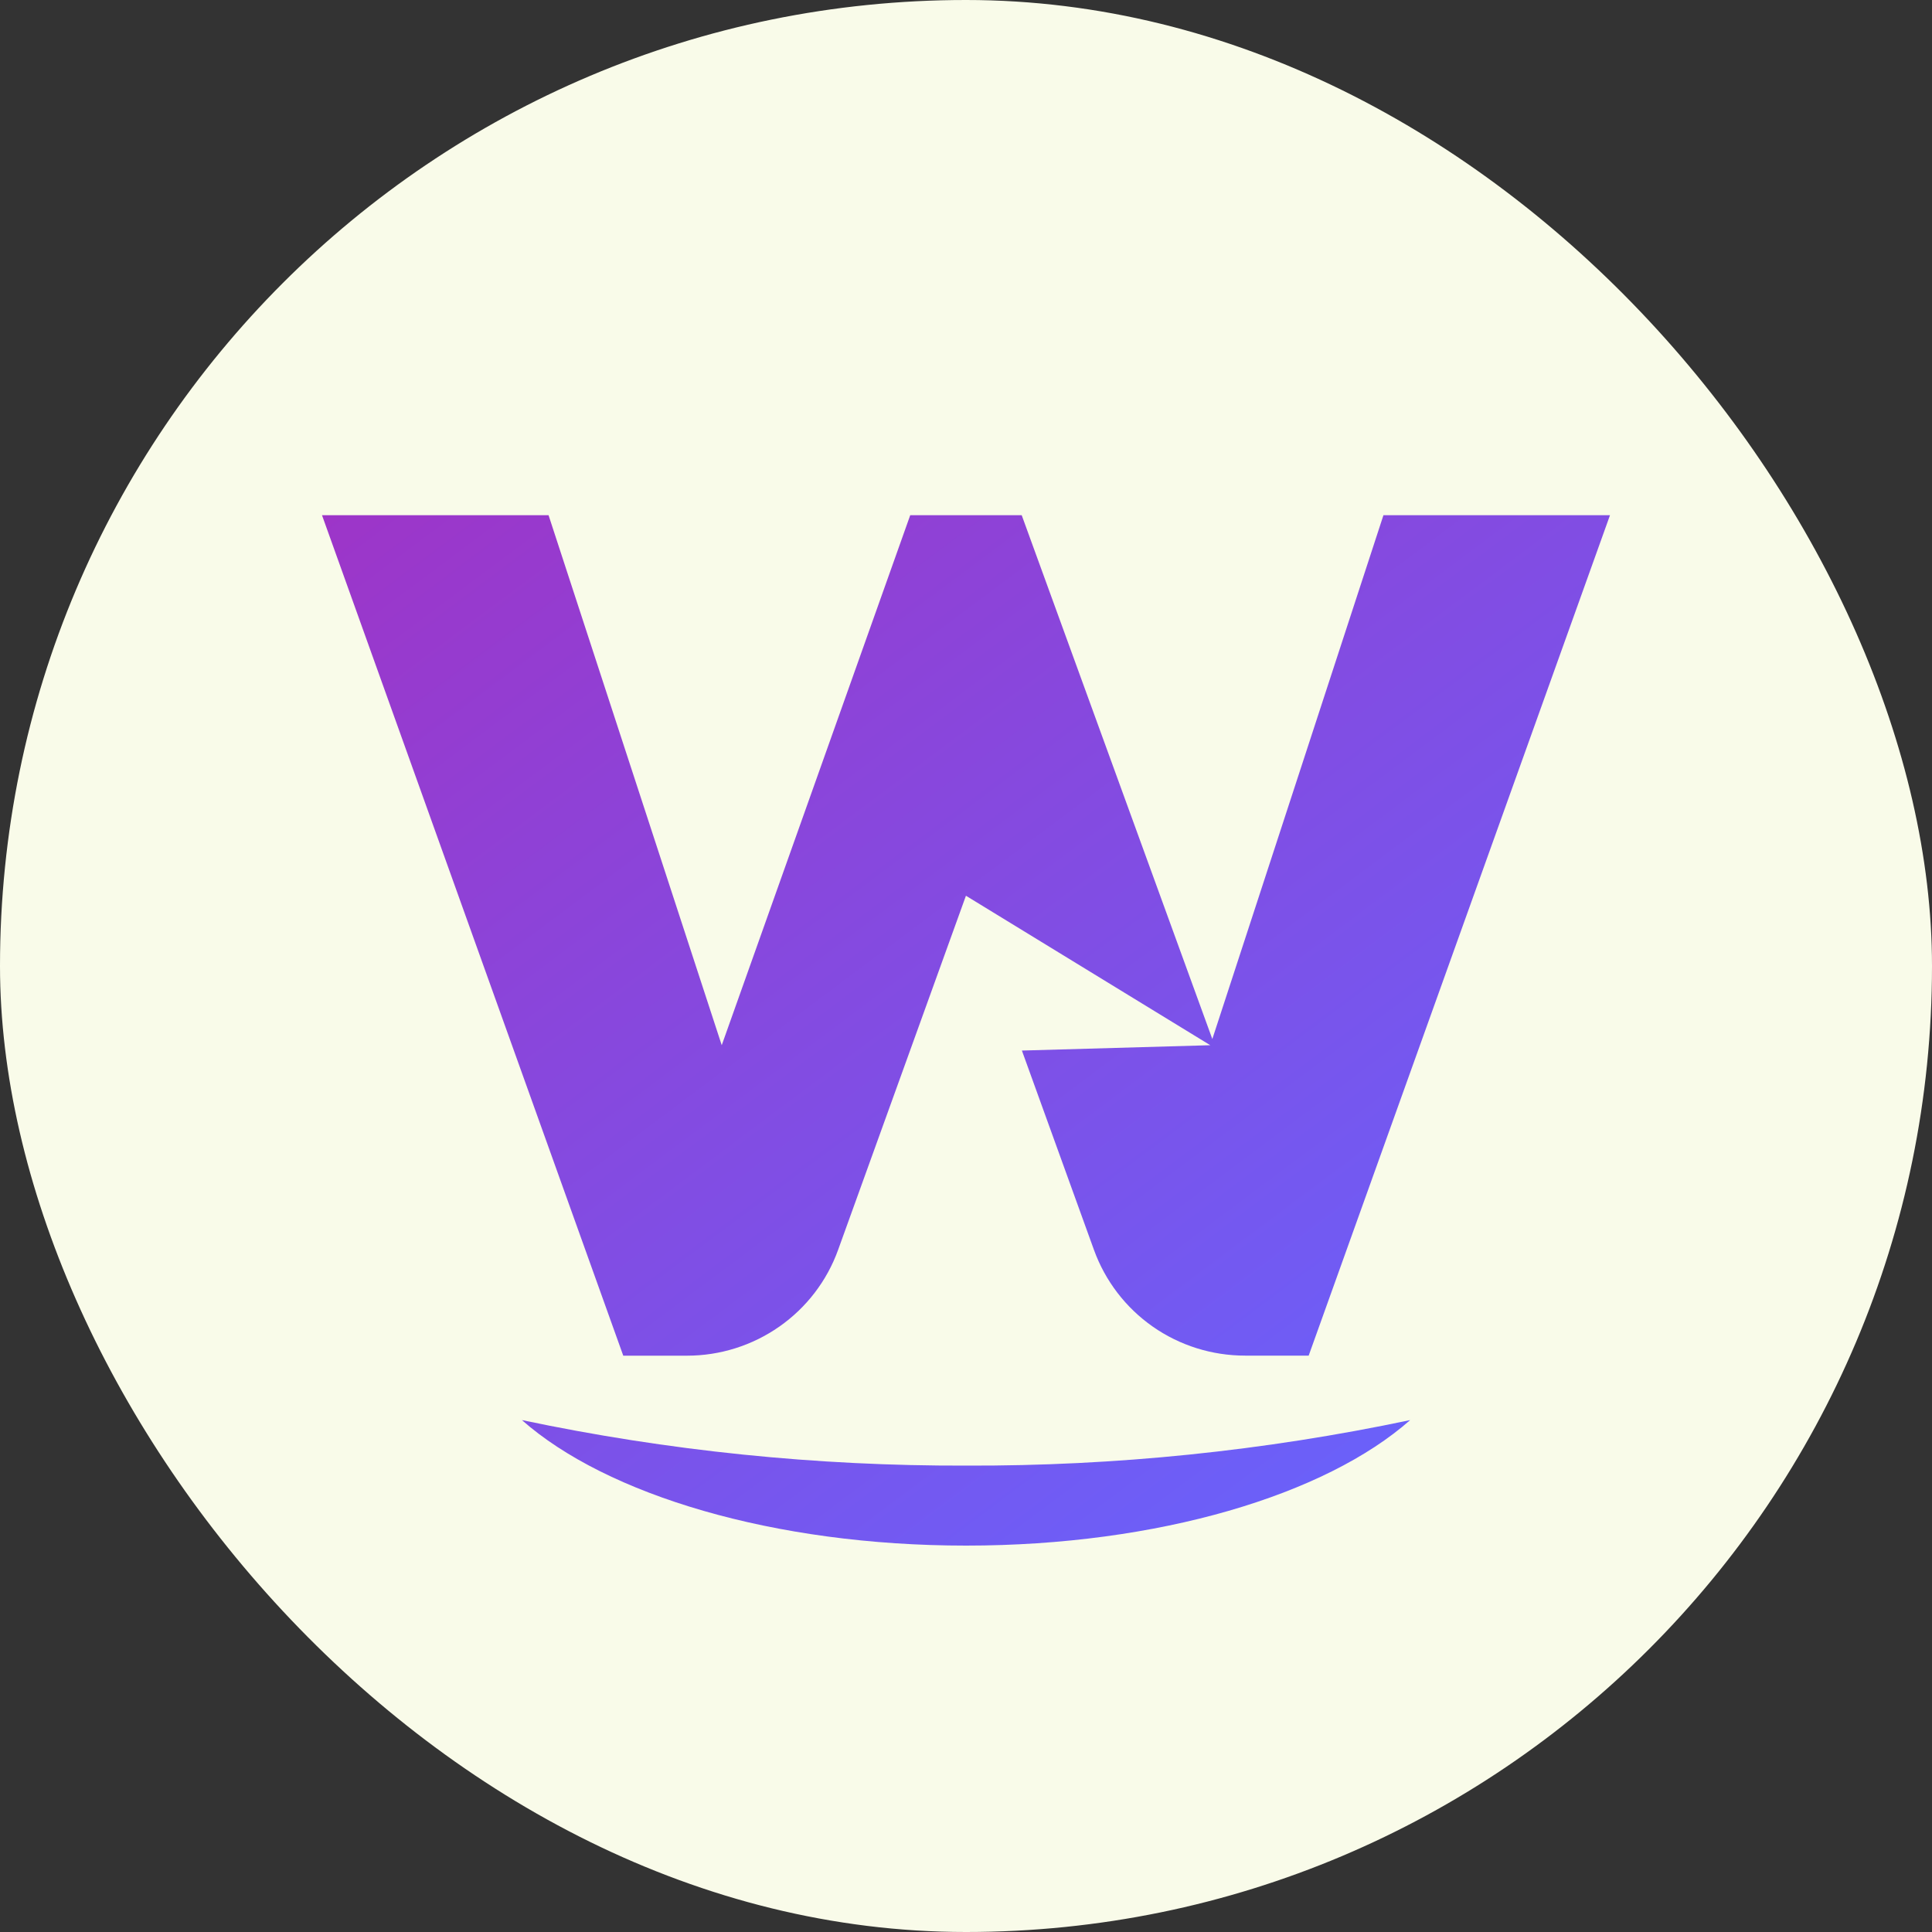
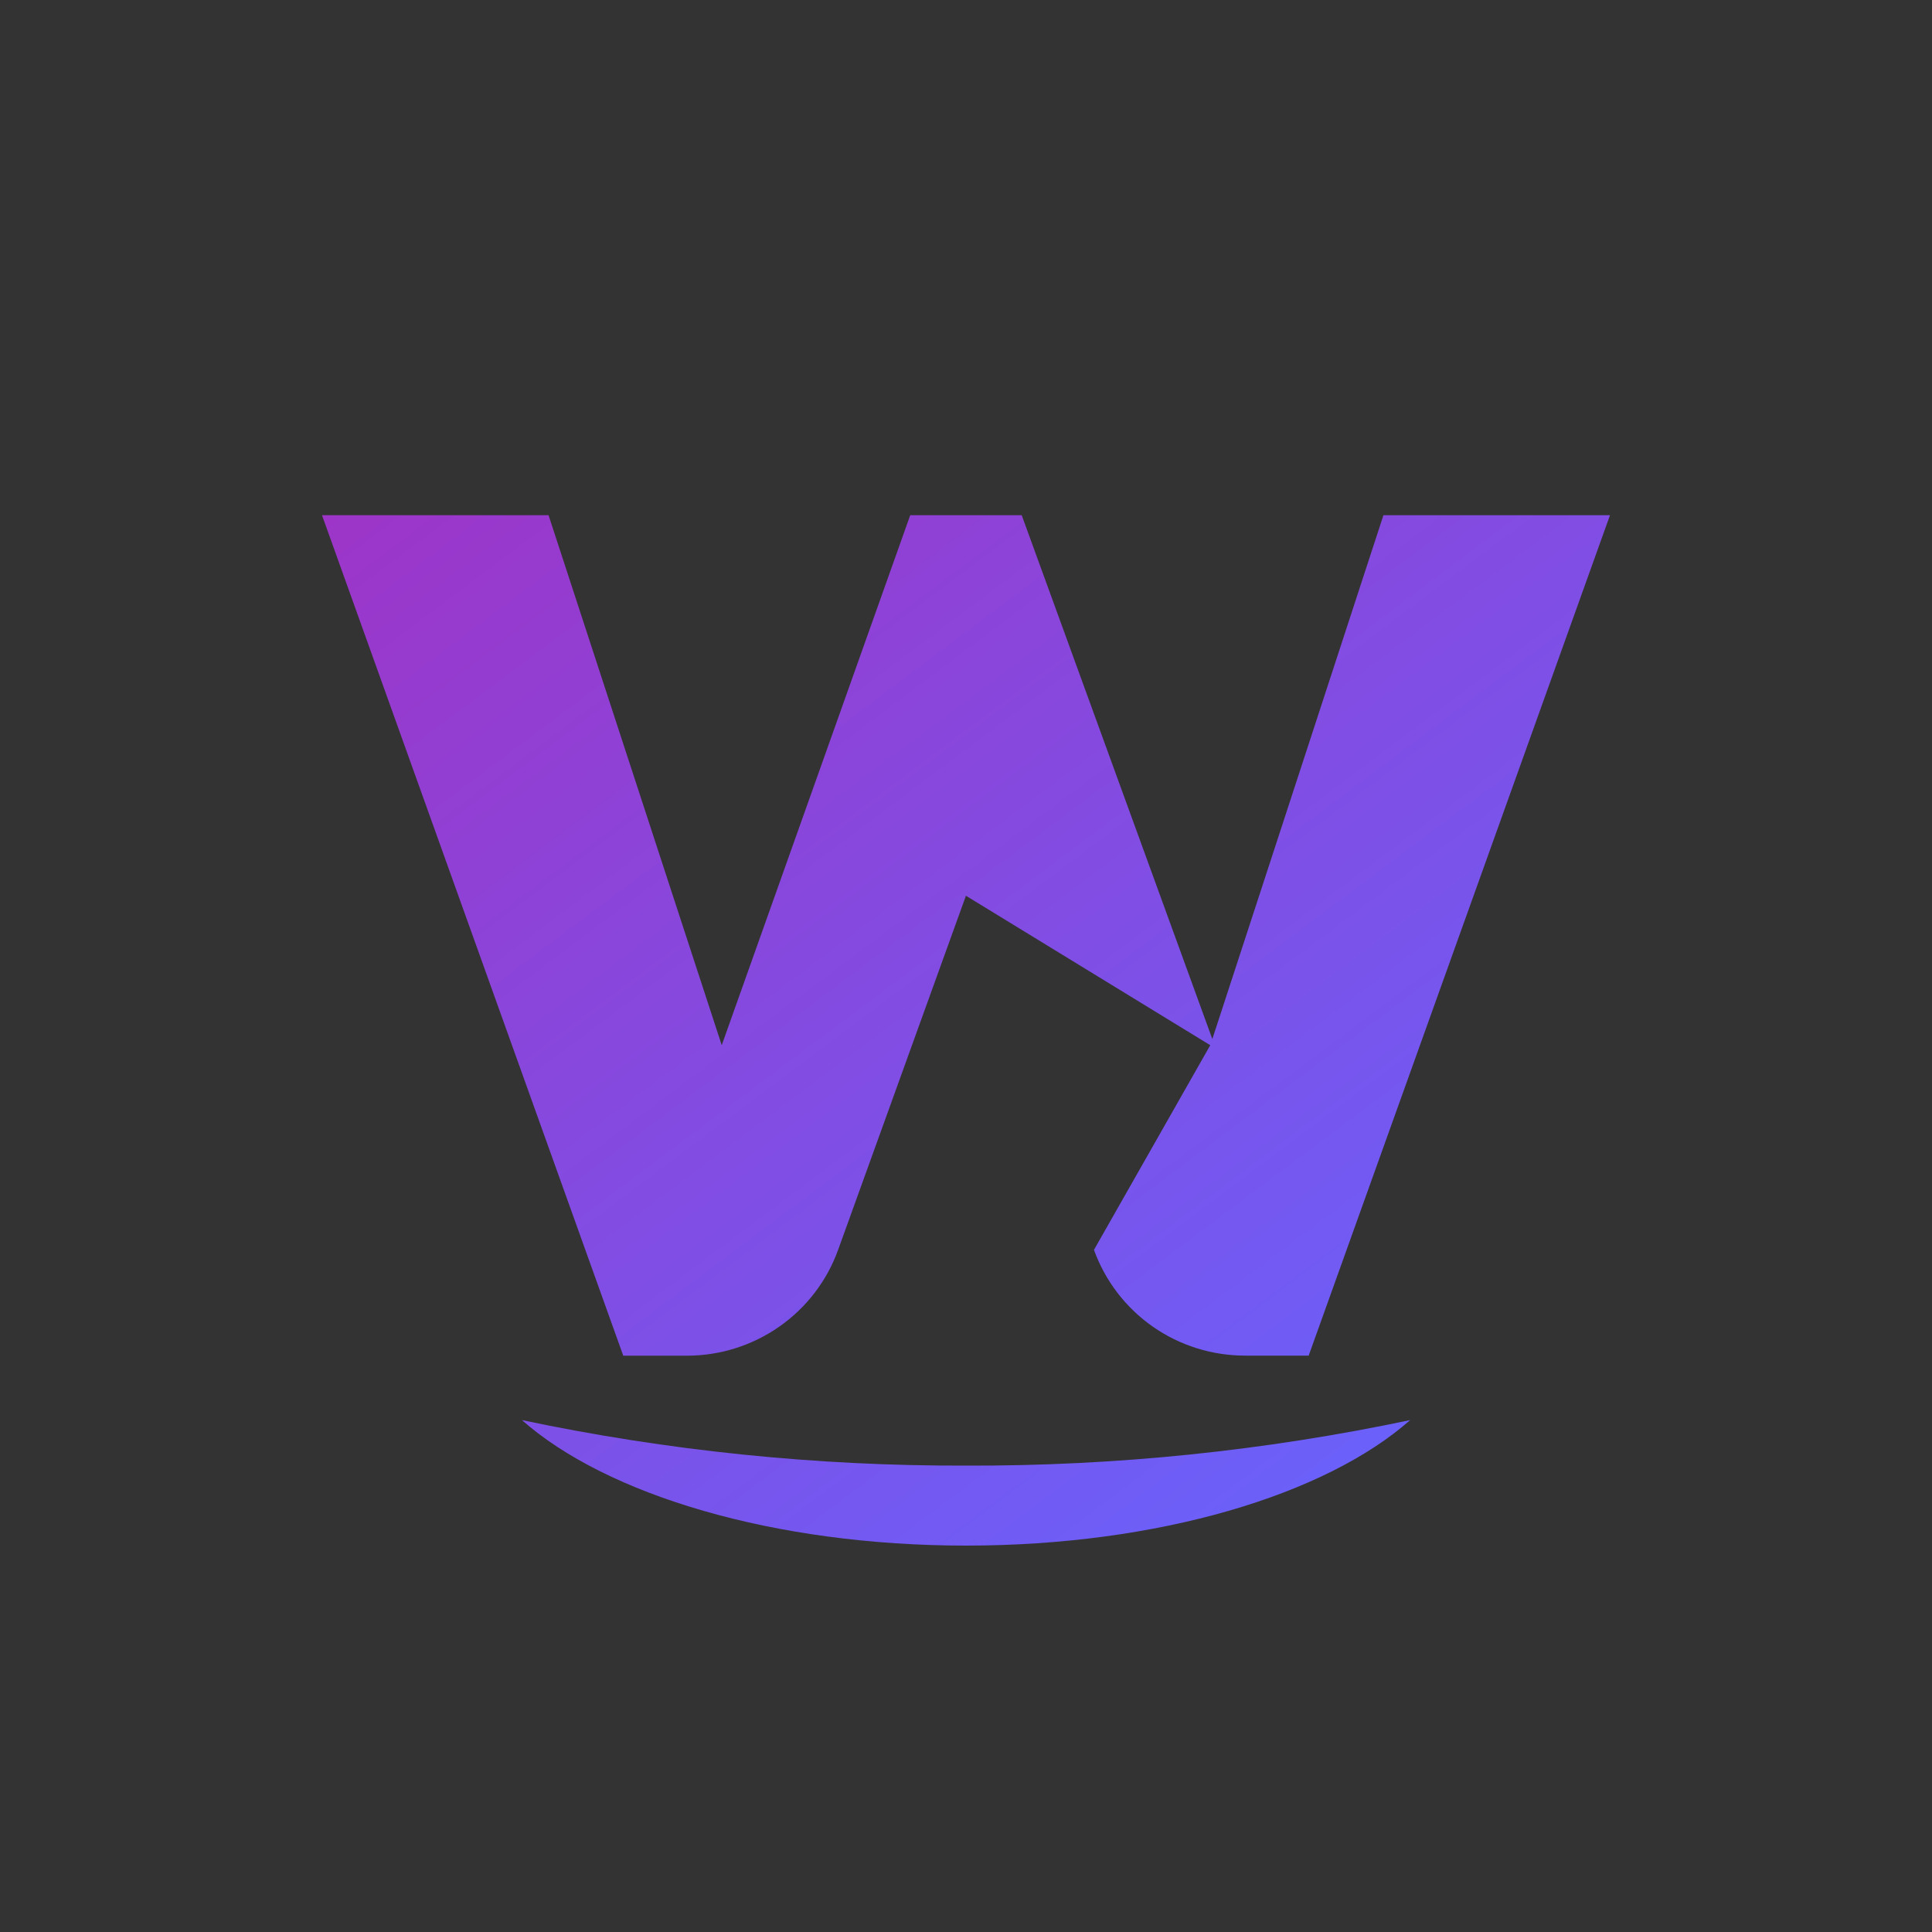
<svg xmlns="http://www.w3.org/2000/svg" width="30" height="30" viewBox="0 0 30 30" fill="none">
  <rect x="0" y="0" width="30" height="30" fill="#333333" stroke="none" />
-   <rect width="30" height="30" rx="15" fill="#F9FBE9" />
-   <path d="M8.104 22.051C10.371 22.529 12.683 22.765 15.001 22.758C17.318 22.766 19.63 22.529 21.897 22.051C20.585 23.211 17.989 24 15.001 24C12.012 24 9.416 23.21 8.104 22.051ZM9.678 21.051L5 8H8.518L11.207 16.23L14.134 8H15.865L18.825 16.134L21.482 8H25L20.321 21.05H19.334C18.82 21.05 18.319 20.893 17.899 20.599C17.479 20.305 17.161 19.889 16.987 19.408L15.868 16.313L18.793 16.23L14.999 13.909L13.014 19.408C12.841 19.889 12.522 20.305 12.102 20.599C11.682 20.893 11.181 21.051 10.668 21.051H9.678Z" fill="url(#paint0_linear_14513_48427)" />
+   <path d="M8.104 22.051C10.371 22.529 12.683 22.765 15.001 22.758C17.318 22.766 19.63 22.529 21.897 22.051C20.585 23.211 17.989 24 15.001 24C12.012 24 9.416 23.21 8.104 22.051ZM9.678 21.051L5 8H8.518L11.207 16.23L14.134 8H15.865L18.825 16.134L21.482 8H25L20.321 21.05H19.334C18.82 21.05 18.319 20.893 17.899 20.599C17.479 20.305 17.161 19.889 16.987 19.408L18.793 16.23L14.999 13.909L13.014 19.408C12.841 19.889 12.522 20.305 12.102 20.599C11.682 20.893 11.181 21.051 10.668 21.051H9.678Z" fill="url(#paint0_linear_14513_48427)" />
  <defs>
    <linearGradient id="paint0_linear_14513_48427" x1="5" y1="8" x2="17.755" y2="25.039" gradientUnits="userSpaceOnUse">
      <stop stop-color="#9D35C8" />
      <stop offset="1" stop-color="#6B60F9" />
    </linearGradient>
  </defs>
</svg>